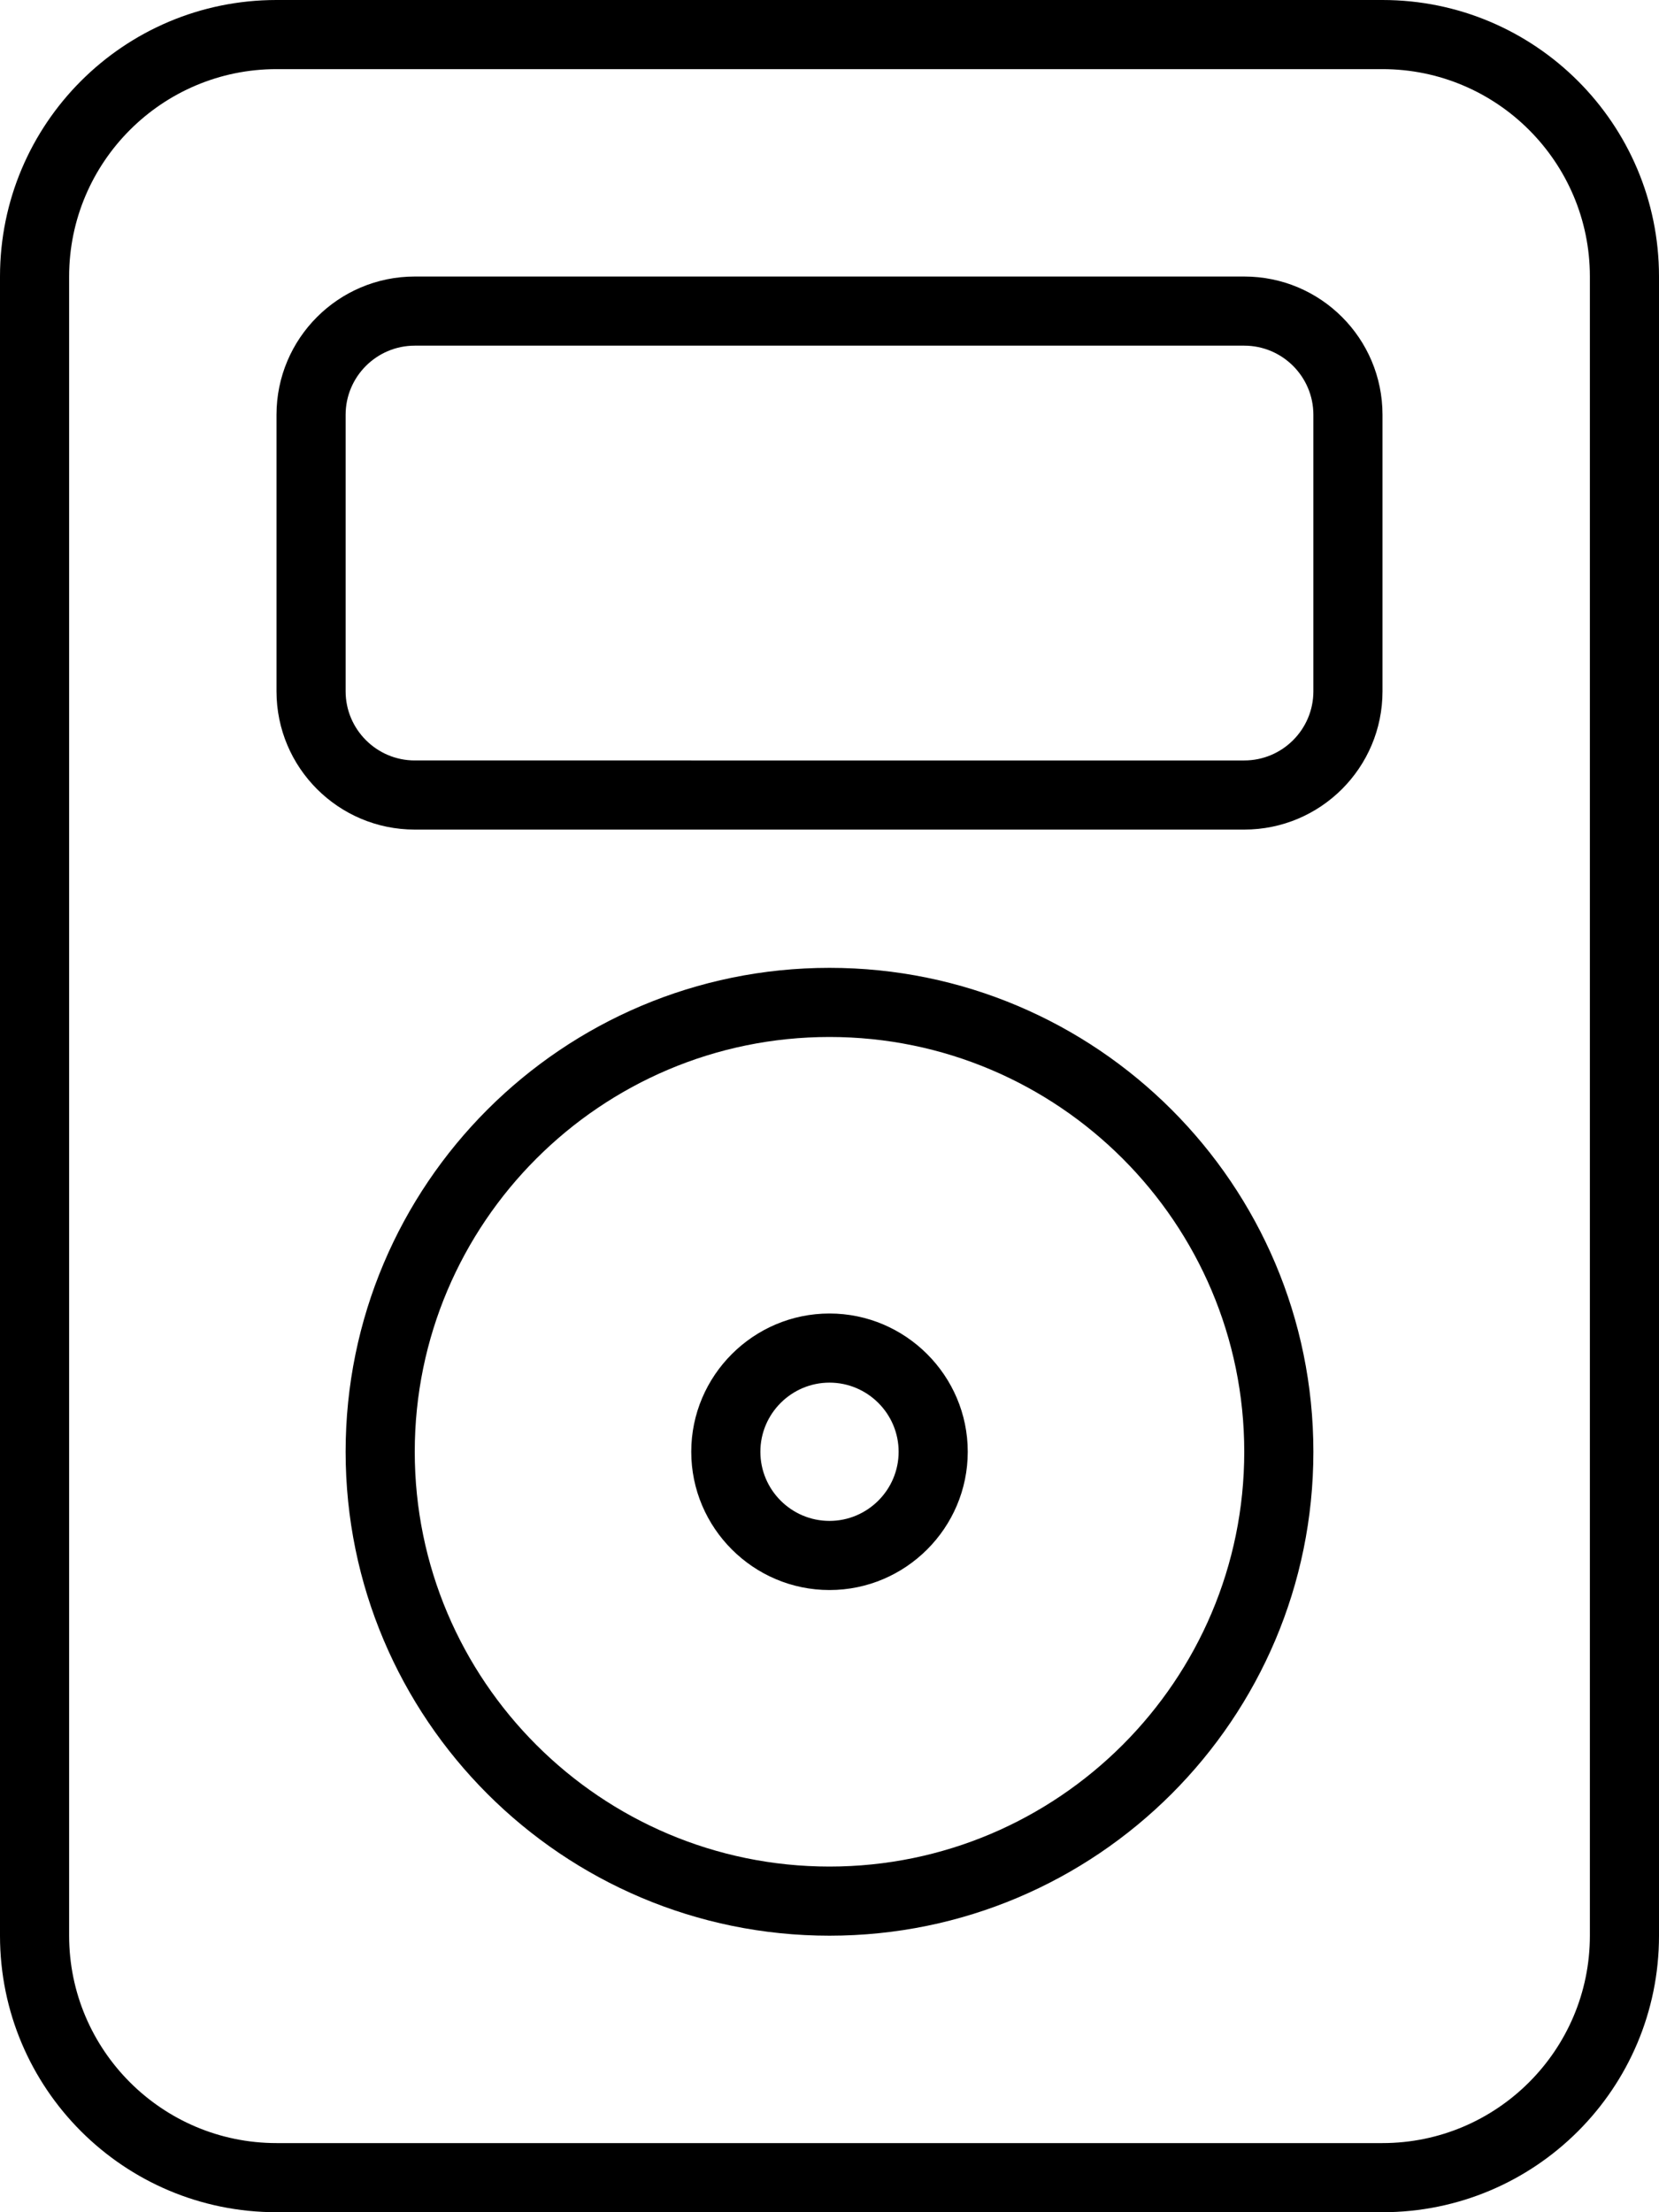
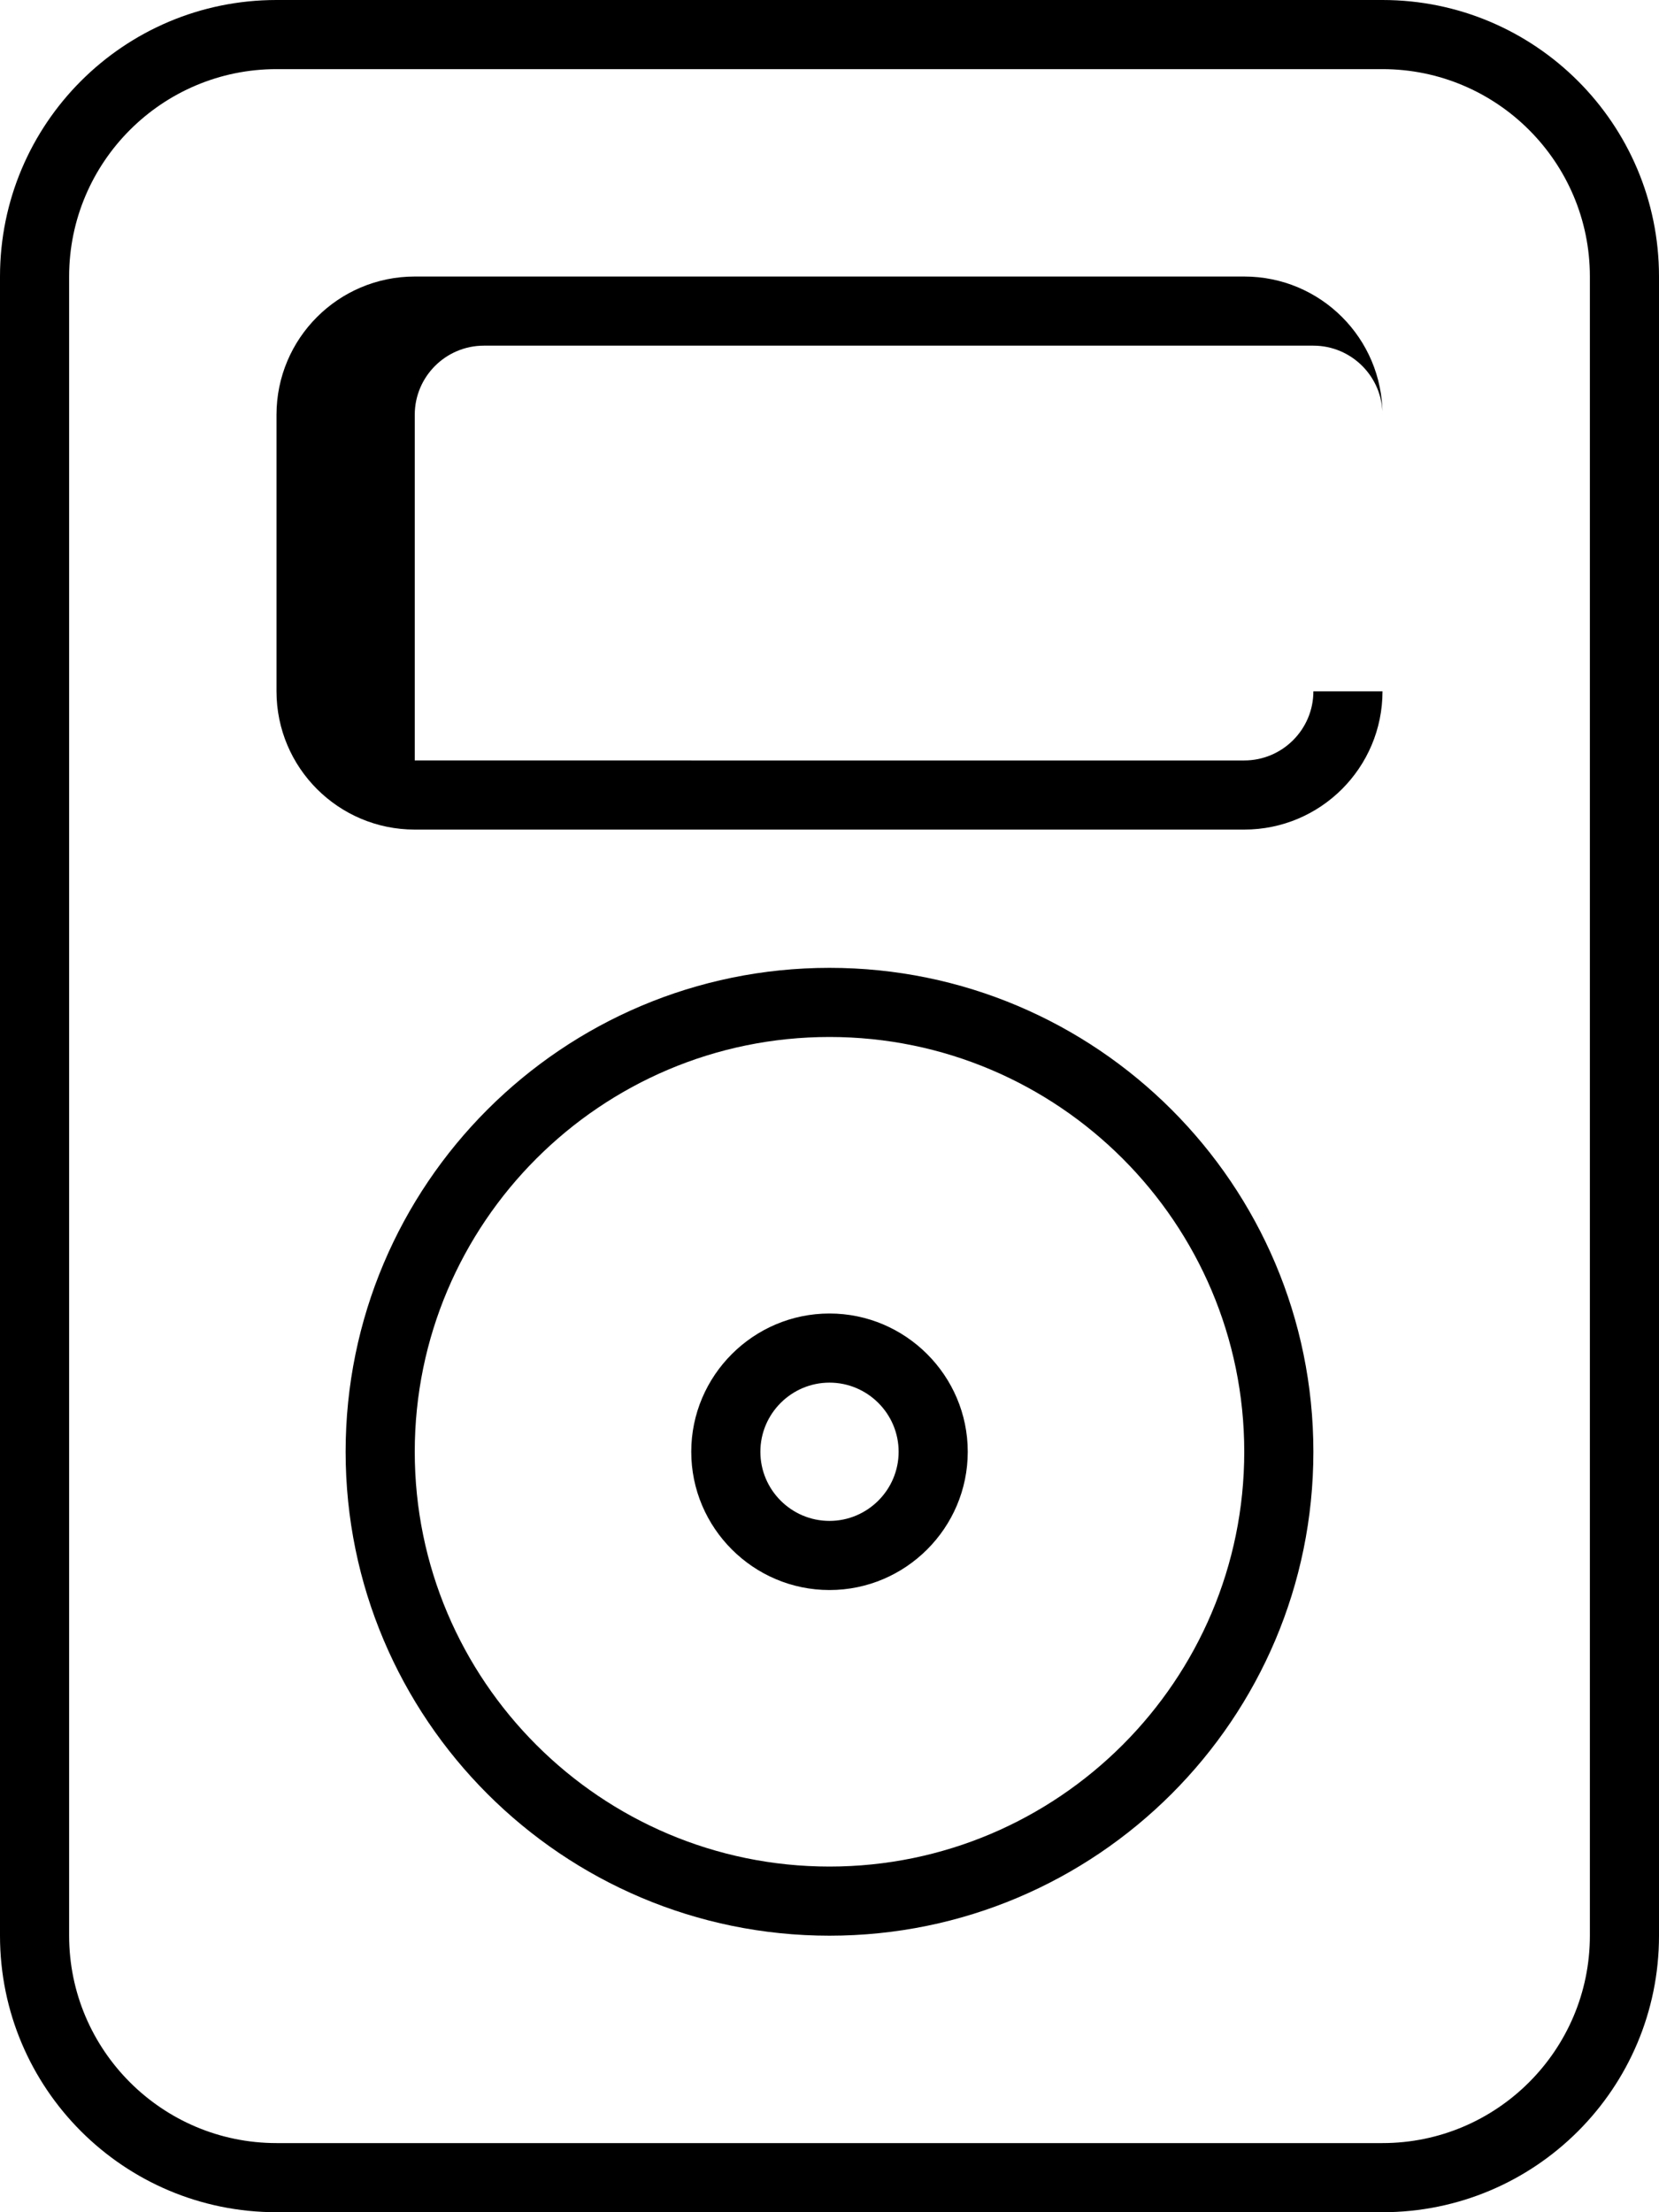
<svg xmlns="http://www.w3.org/2000/svg" viewBox="0 0 384 512">
-   <path d="M320 0H64C28.65 0 0 28.65 0 64v384c0 35.35 28.65 64 64 64h256c35.35 0 64-28.65 64-64V64C384 28.65 355.3 0 320 0zM368 448c0 26.47-21.53 48-48 48H64c-26.47 0-48-21.53-48-48V64c0-26.47 21.53-48 48-48h256c26.47 0 48 21.53 48 48V448zM192 224c-61.83 0-112 50.17-112 112S130.2 448 192 448s112-50.17 112-112S253.8 224 192 224zM192 432c-52.93 0-96-43.06-96-96s43.07-96 96-96c52.94 0 96 43.06 96 96S244.9 432 192 432zM288 64H96C78.33 64 64 78.33 64 96v64c0 17.67 14.33 32 32 32h192c17.67 0 32-14.33 32-32V96C320 78.33 305.7 64 288 64zM304 160c0 8.822-7.178 16-16 16H96C87.18 176 80 168.8 80 160V96c0-8.822 7.178-16 16-16h192c8.822 0 16 7.178 16 16V160zM192 304c-17.62 0-32 14.38-32 32s14.38 32 32 32s32-14.38 32-32S209.6 304 192 304zM192 352c-8.822 0-16-7.178-16-16S183.2 320 192 320s16 7.178 16 16S200.8 352 192 352z" />
+   <path d="M320 0H64C28.65 0 0 28.65 0 64v384c0 35.35 28.65 64 64 64h256c35.35 0 64-28.65 64-64V64C384 28.65 355.3 0 320 0zM368 448c0 26.47-21.53 48-48 48H64c-26.47 0-48-21.53-48-48V64c0-26.47 21.53-48 48-48h256c26.47 0 48 21.53 48 48V448zM192 224c-61.83 0-112 50.17-112 112S130.2 448 192 448s112-50.17 112-112S253.8 224 192 224zM192 432c-52.93 0-96-43.06-96-96s43.07-96 96-96c52.94 0 96 43.06 96 96S244.9 432 192 432zM288 64H96C78.33 64 64 78.33 64 96v64c0 17.67 14.33 32 32 32h192c17.67 0 32-14.33 32-32V96C320 78.33 305.7 64 288 64zM304 160c0 8.822-7.178 16-16 16H96V96c0-8.822 7.178-16 16-16h192c8.822 0 16 7.178 16 16V160zM192 304c-17.62 0-32 14.38-32 32s14.38 32 32 32s32-14.38 32-32S209.6 304 192 304zM192 352c-8.822 0-16-7.178-16-16S183.2 320 192 320s16 7.178 16 16S200.8 352 192 352z" />
</svg>